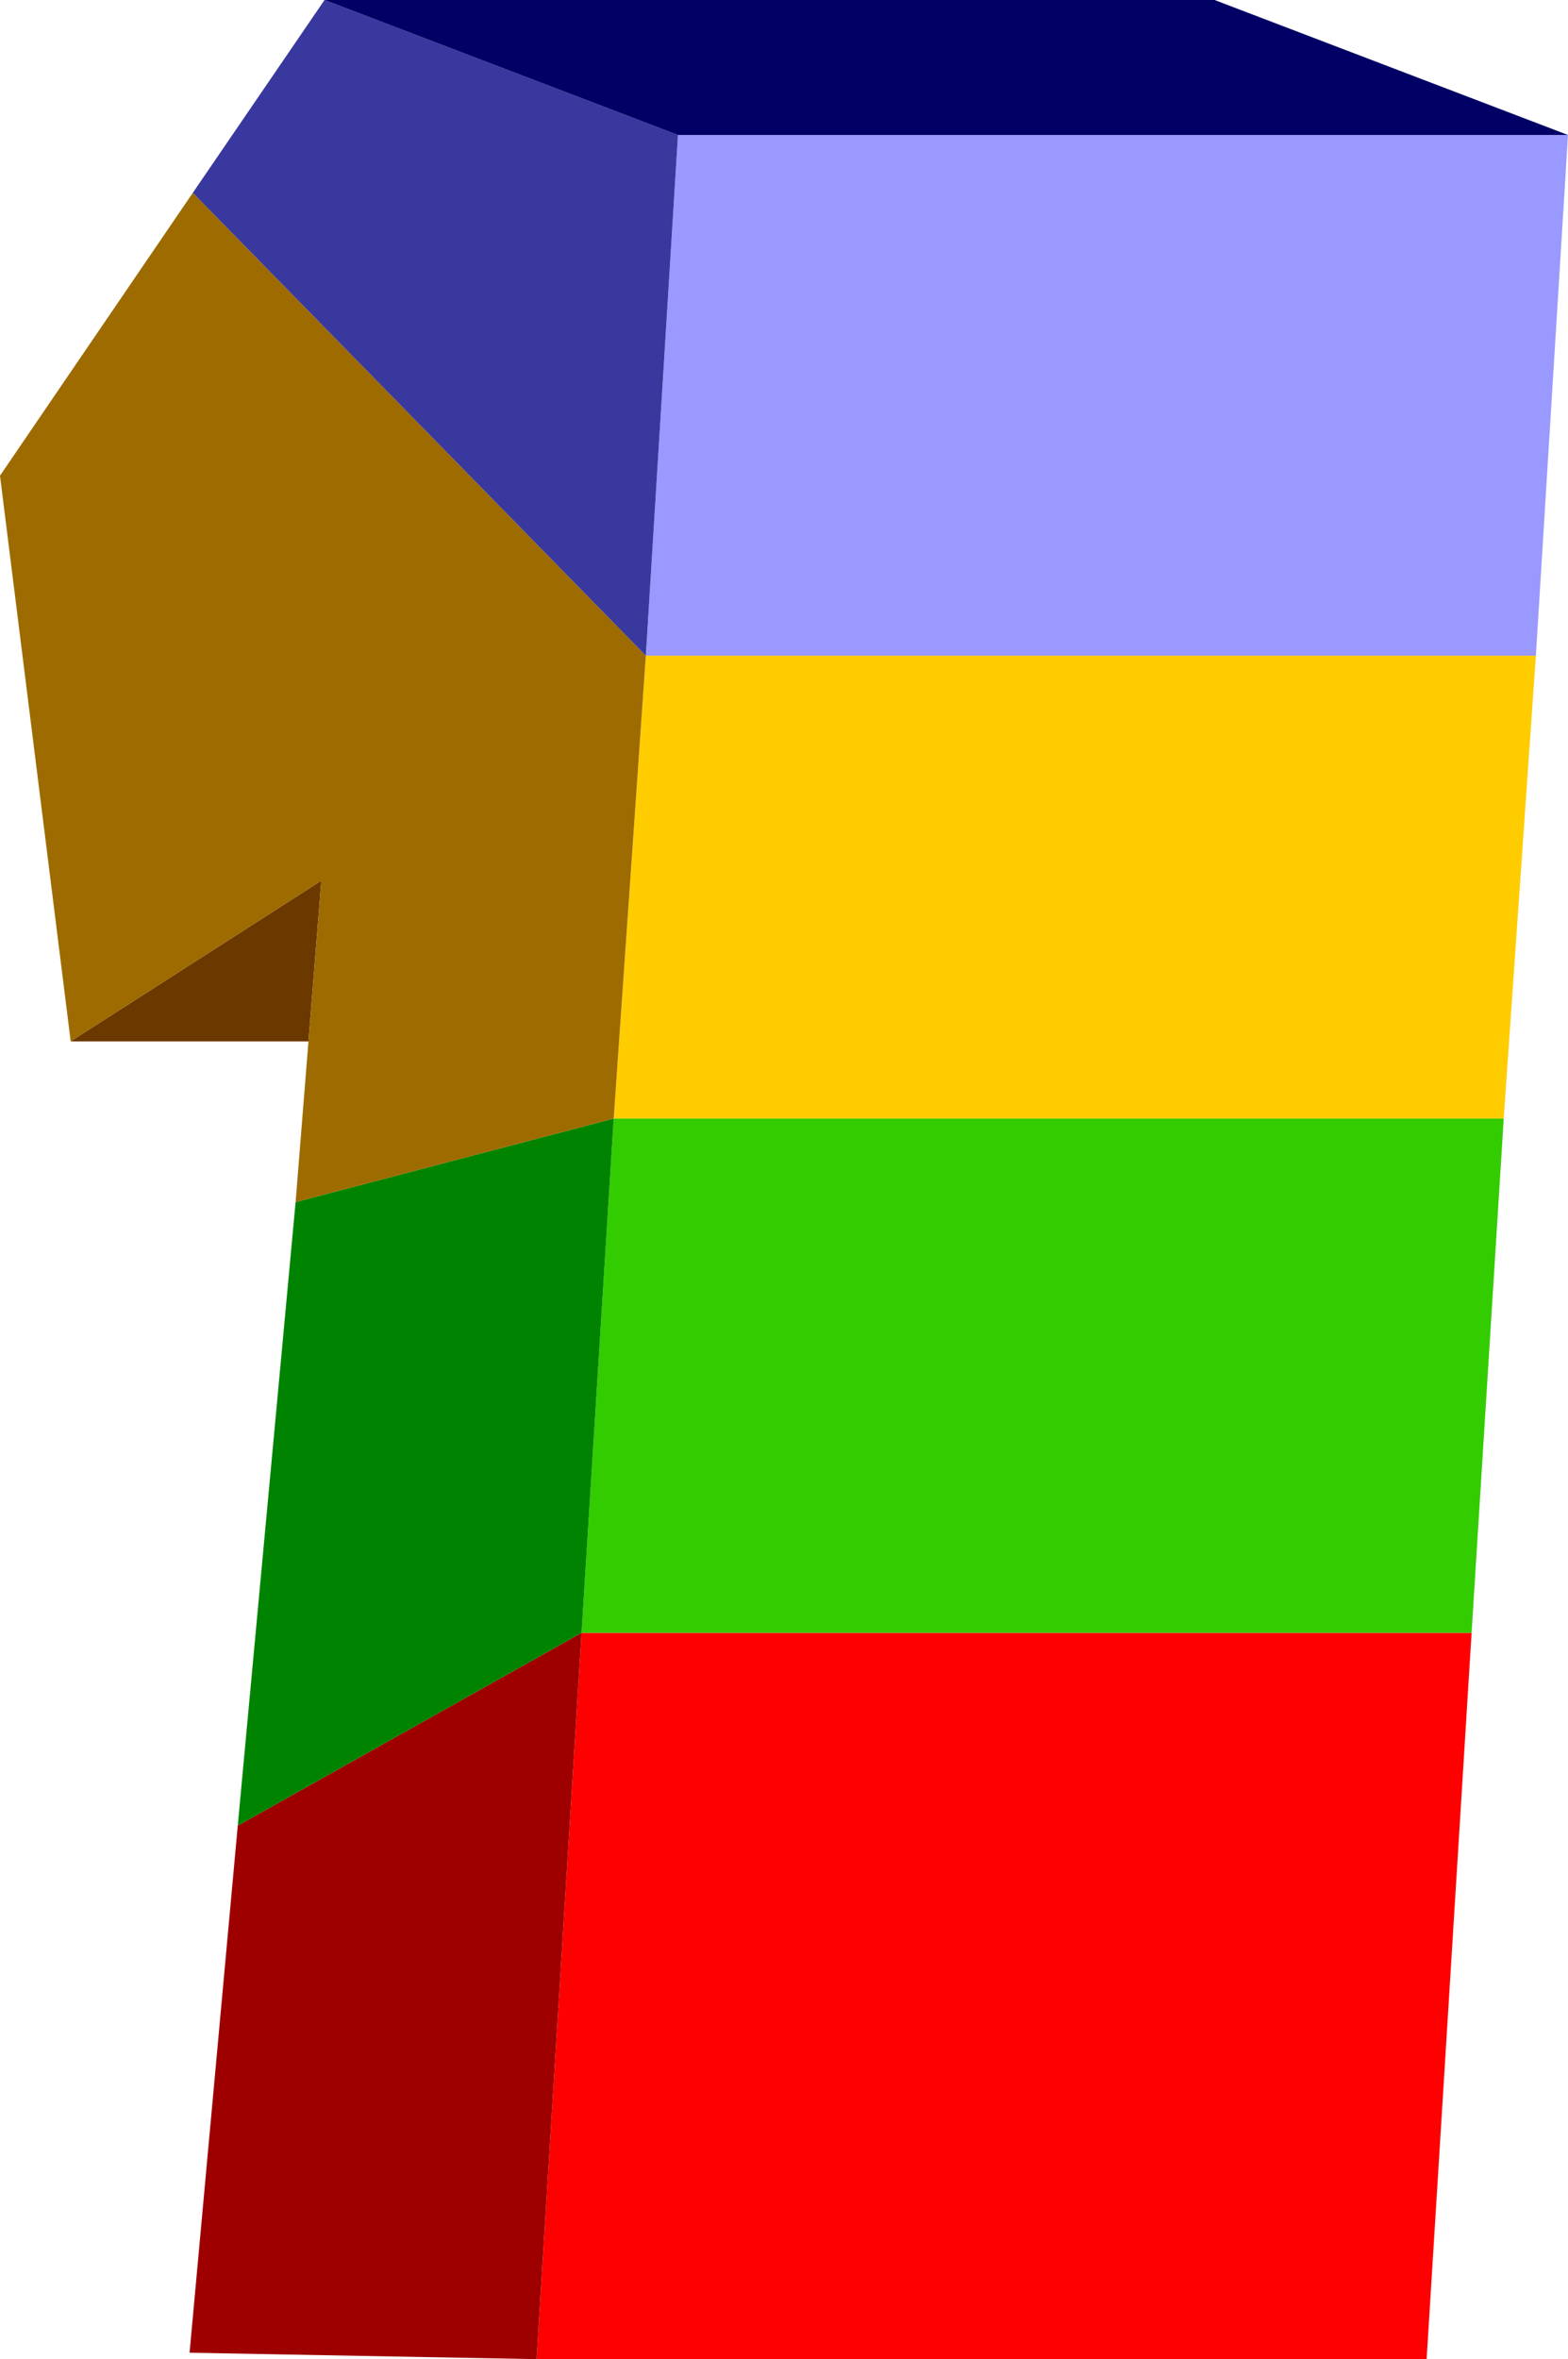
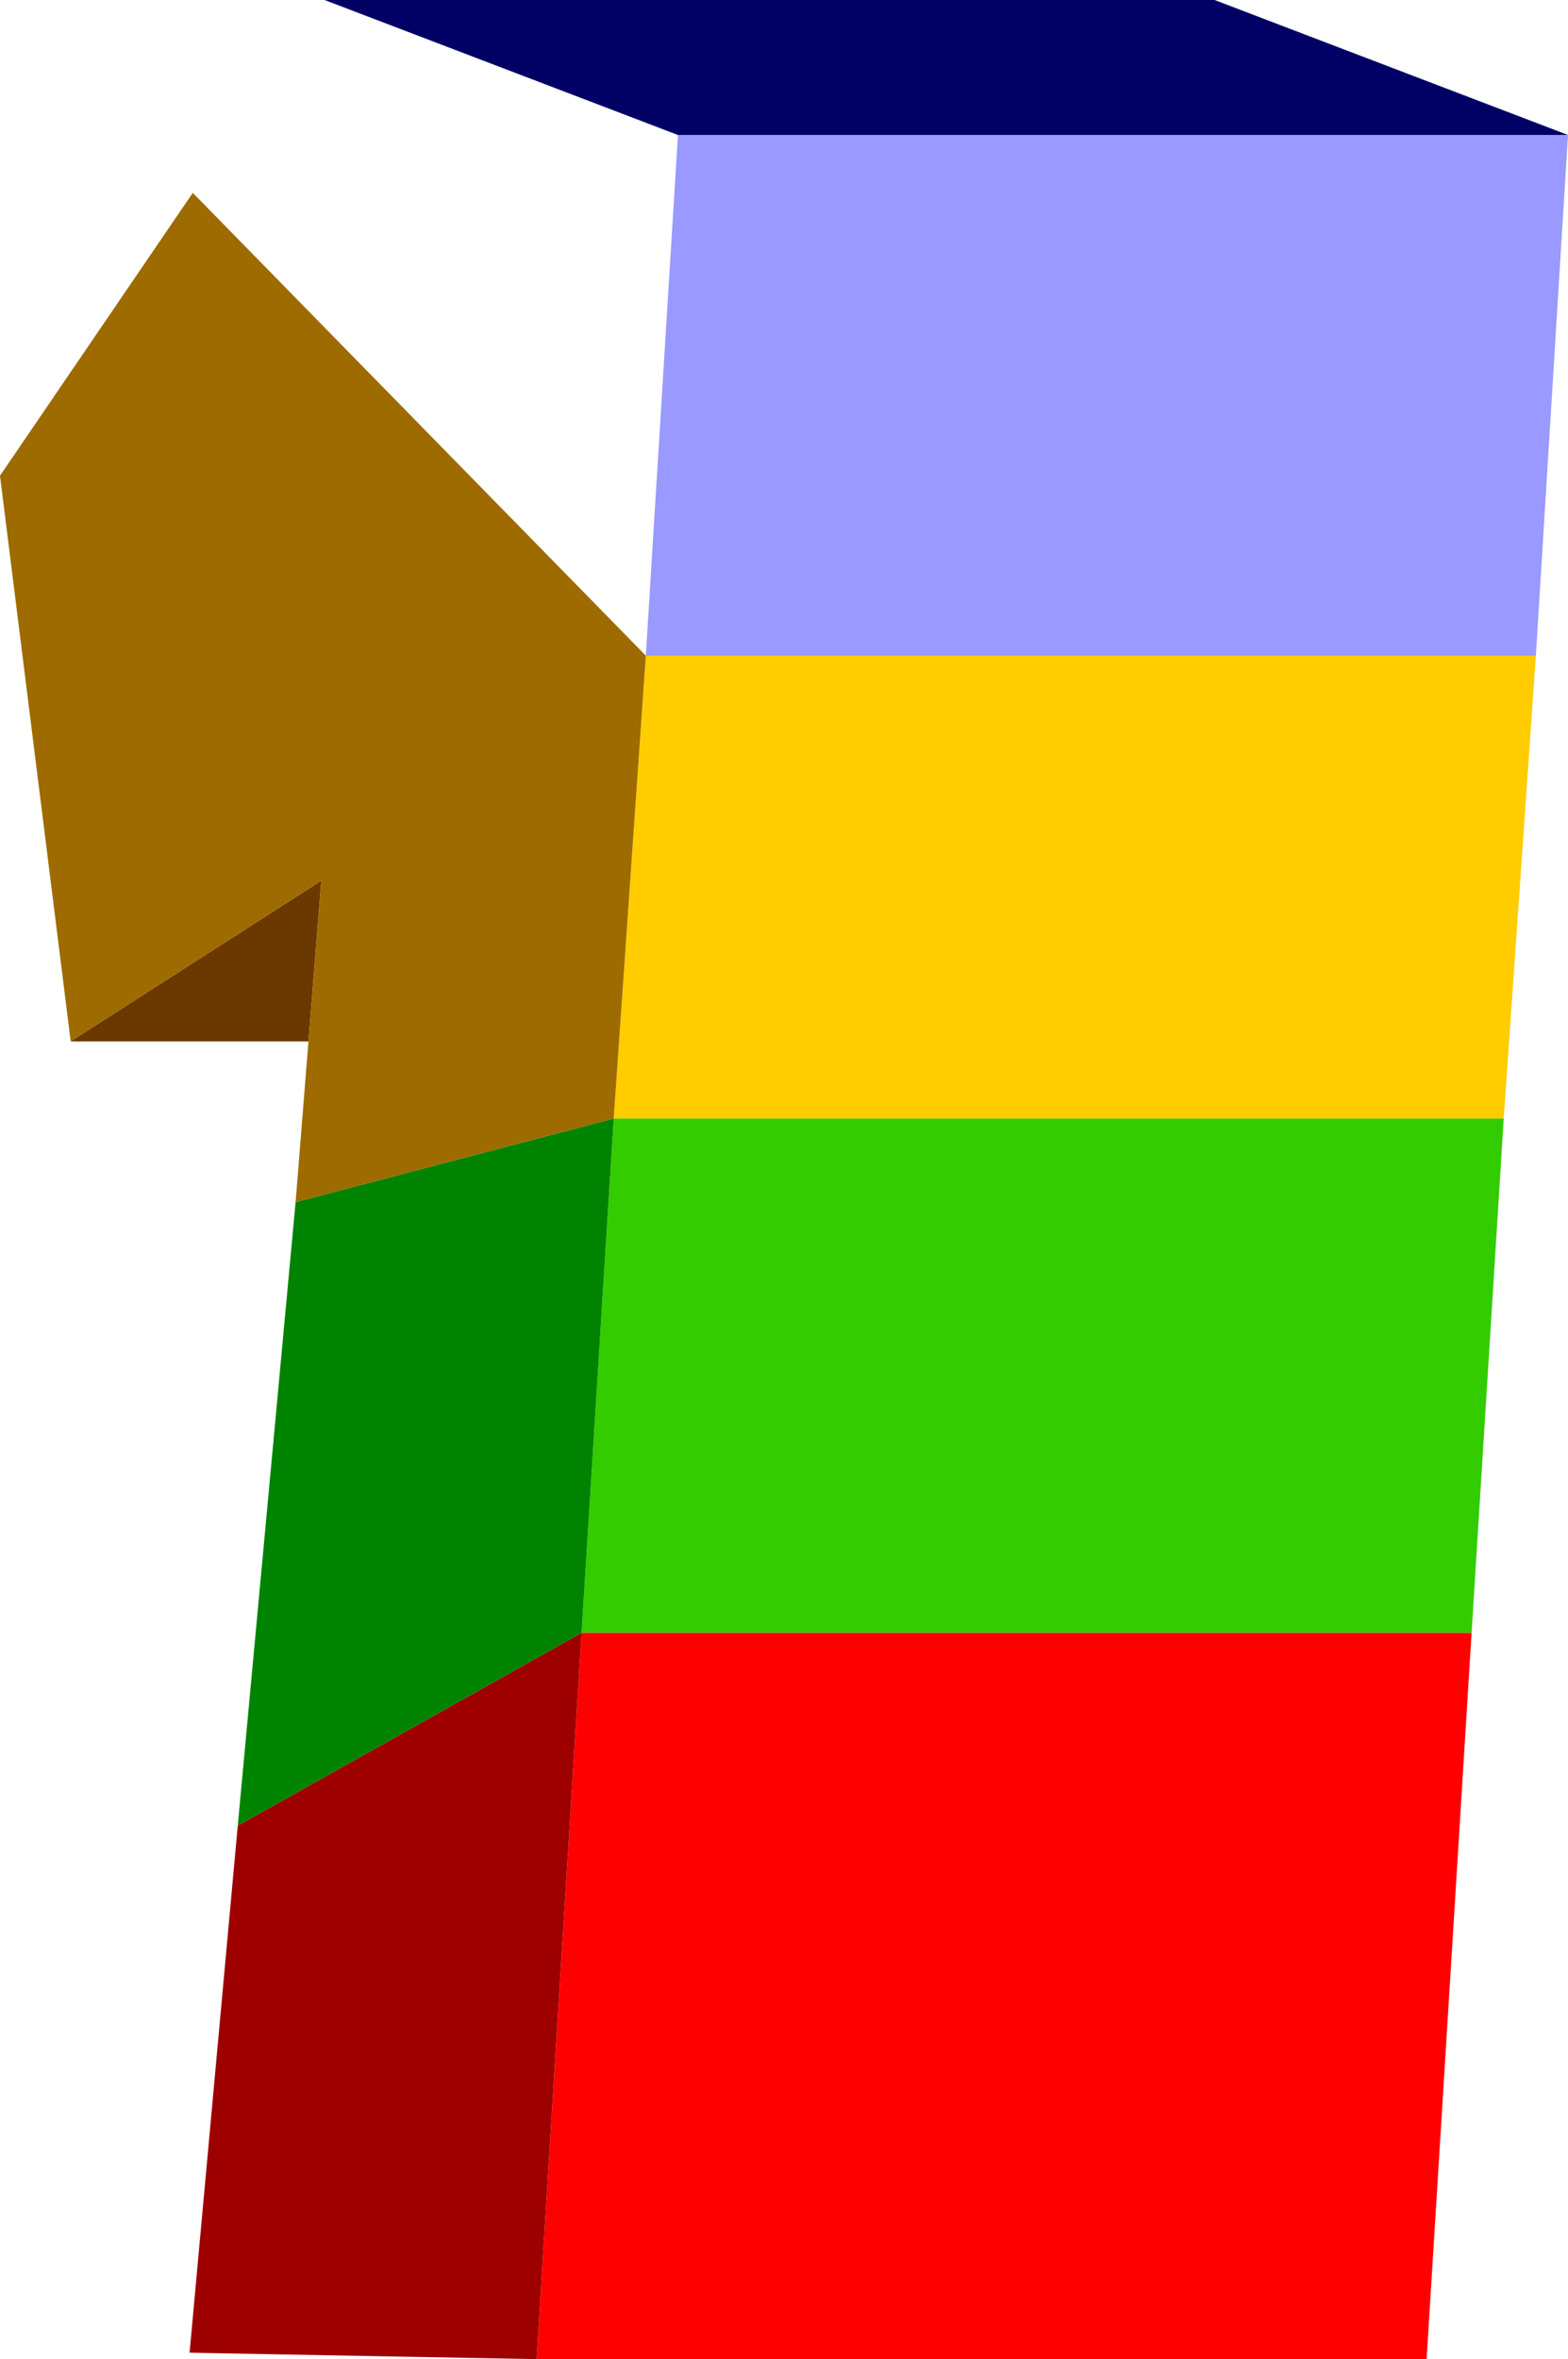
<svg xmlns="http://www.w3.org/2000/svg" height="36.7px" width="24.4px">
  <g transform="matrix(1.0, 0.0, 0.0, 1.0, 12.1, 18.8)">
    <path d="M-7.3 -2.6 L-11.0 -2.6 -7.1 -5.1 -7.3 -2.6" fill="#6b3800" fill-rule="evenodd" stroke="none" />
    <path d="M10.8 6.6 L10.1 17.9 -3.75 17.9 -3.05 6.6 10.8 6.6" fill="#ff0000" fill-rule="evenodd" stroke="none" />
    <path d="M-3.75 17.9 L-9.15 17.8 -8.4 9.6 -3.05 6.6 -3.75 17.9" fill="#9e0000" fill-rule="evenodd" stroke="none" />
    <path d="M11.3 -1.4 L10.8 6.6 -3.05 6.6 -2.55 -1.4 11.3 -1.4" fill="#33cc00" fill-rule="evenodd" stroke="none" />
    <path d="M-8.4 9.6 L-7.5 -0.1 -2.55 -1.4 -3.05 6.6 -8.4 9.6" fill="#008300" fill-rule="evenodd" stroke="none" />
    <path d="M11.8 -8.6 L11.3 -1.4 -2.55 -1.4 -2.05 -8.6 11.8 -8.6" fill="#ffcc00" fill-rule="evenodd" stroke="none" />
    <path d="M-7.5 -0.1 L-7.3 -2.6 -7.1 -5.1 -11.0 -2.6 -12.1 -11.4 -9.1 -15.8 -2.05 -8.6 -2.55 -1.4 -7.5 -0.1" fill="#9e6b00" fill-rule="evenodd" stroke="none" />
    <path d="M12.3 -16.7 L11.8 -8.6 -2.05 -8.6 -1.55 -16.7 12.3 -16.7" fill="#9999ff" fill-rule="evenodd" stroke="none" />
-     <path d="M-9.1 -15.8 L-7.05 -18.8 -1.55 -16.7 -2.05 -8.6 -9.1 -15.8" fill="#38389e" fill-rule="evenodd" stroke="none" />
    <path d="M-7.05 -18.8 L6.8 -18.8 12.3 -16.7 -1.55 -16.7 -7.05 -18.8" fill="#000065" fill-rule="evenodd" stroke="none" />
  </g>
</svg>